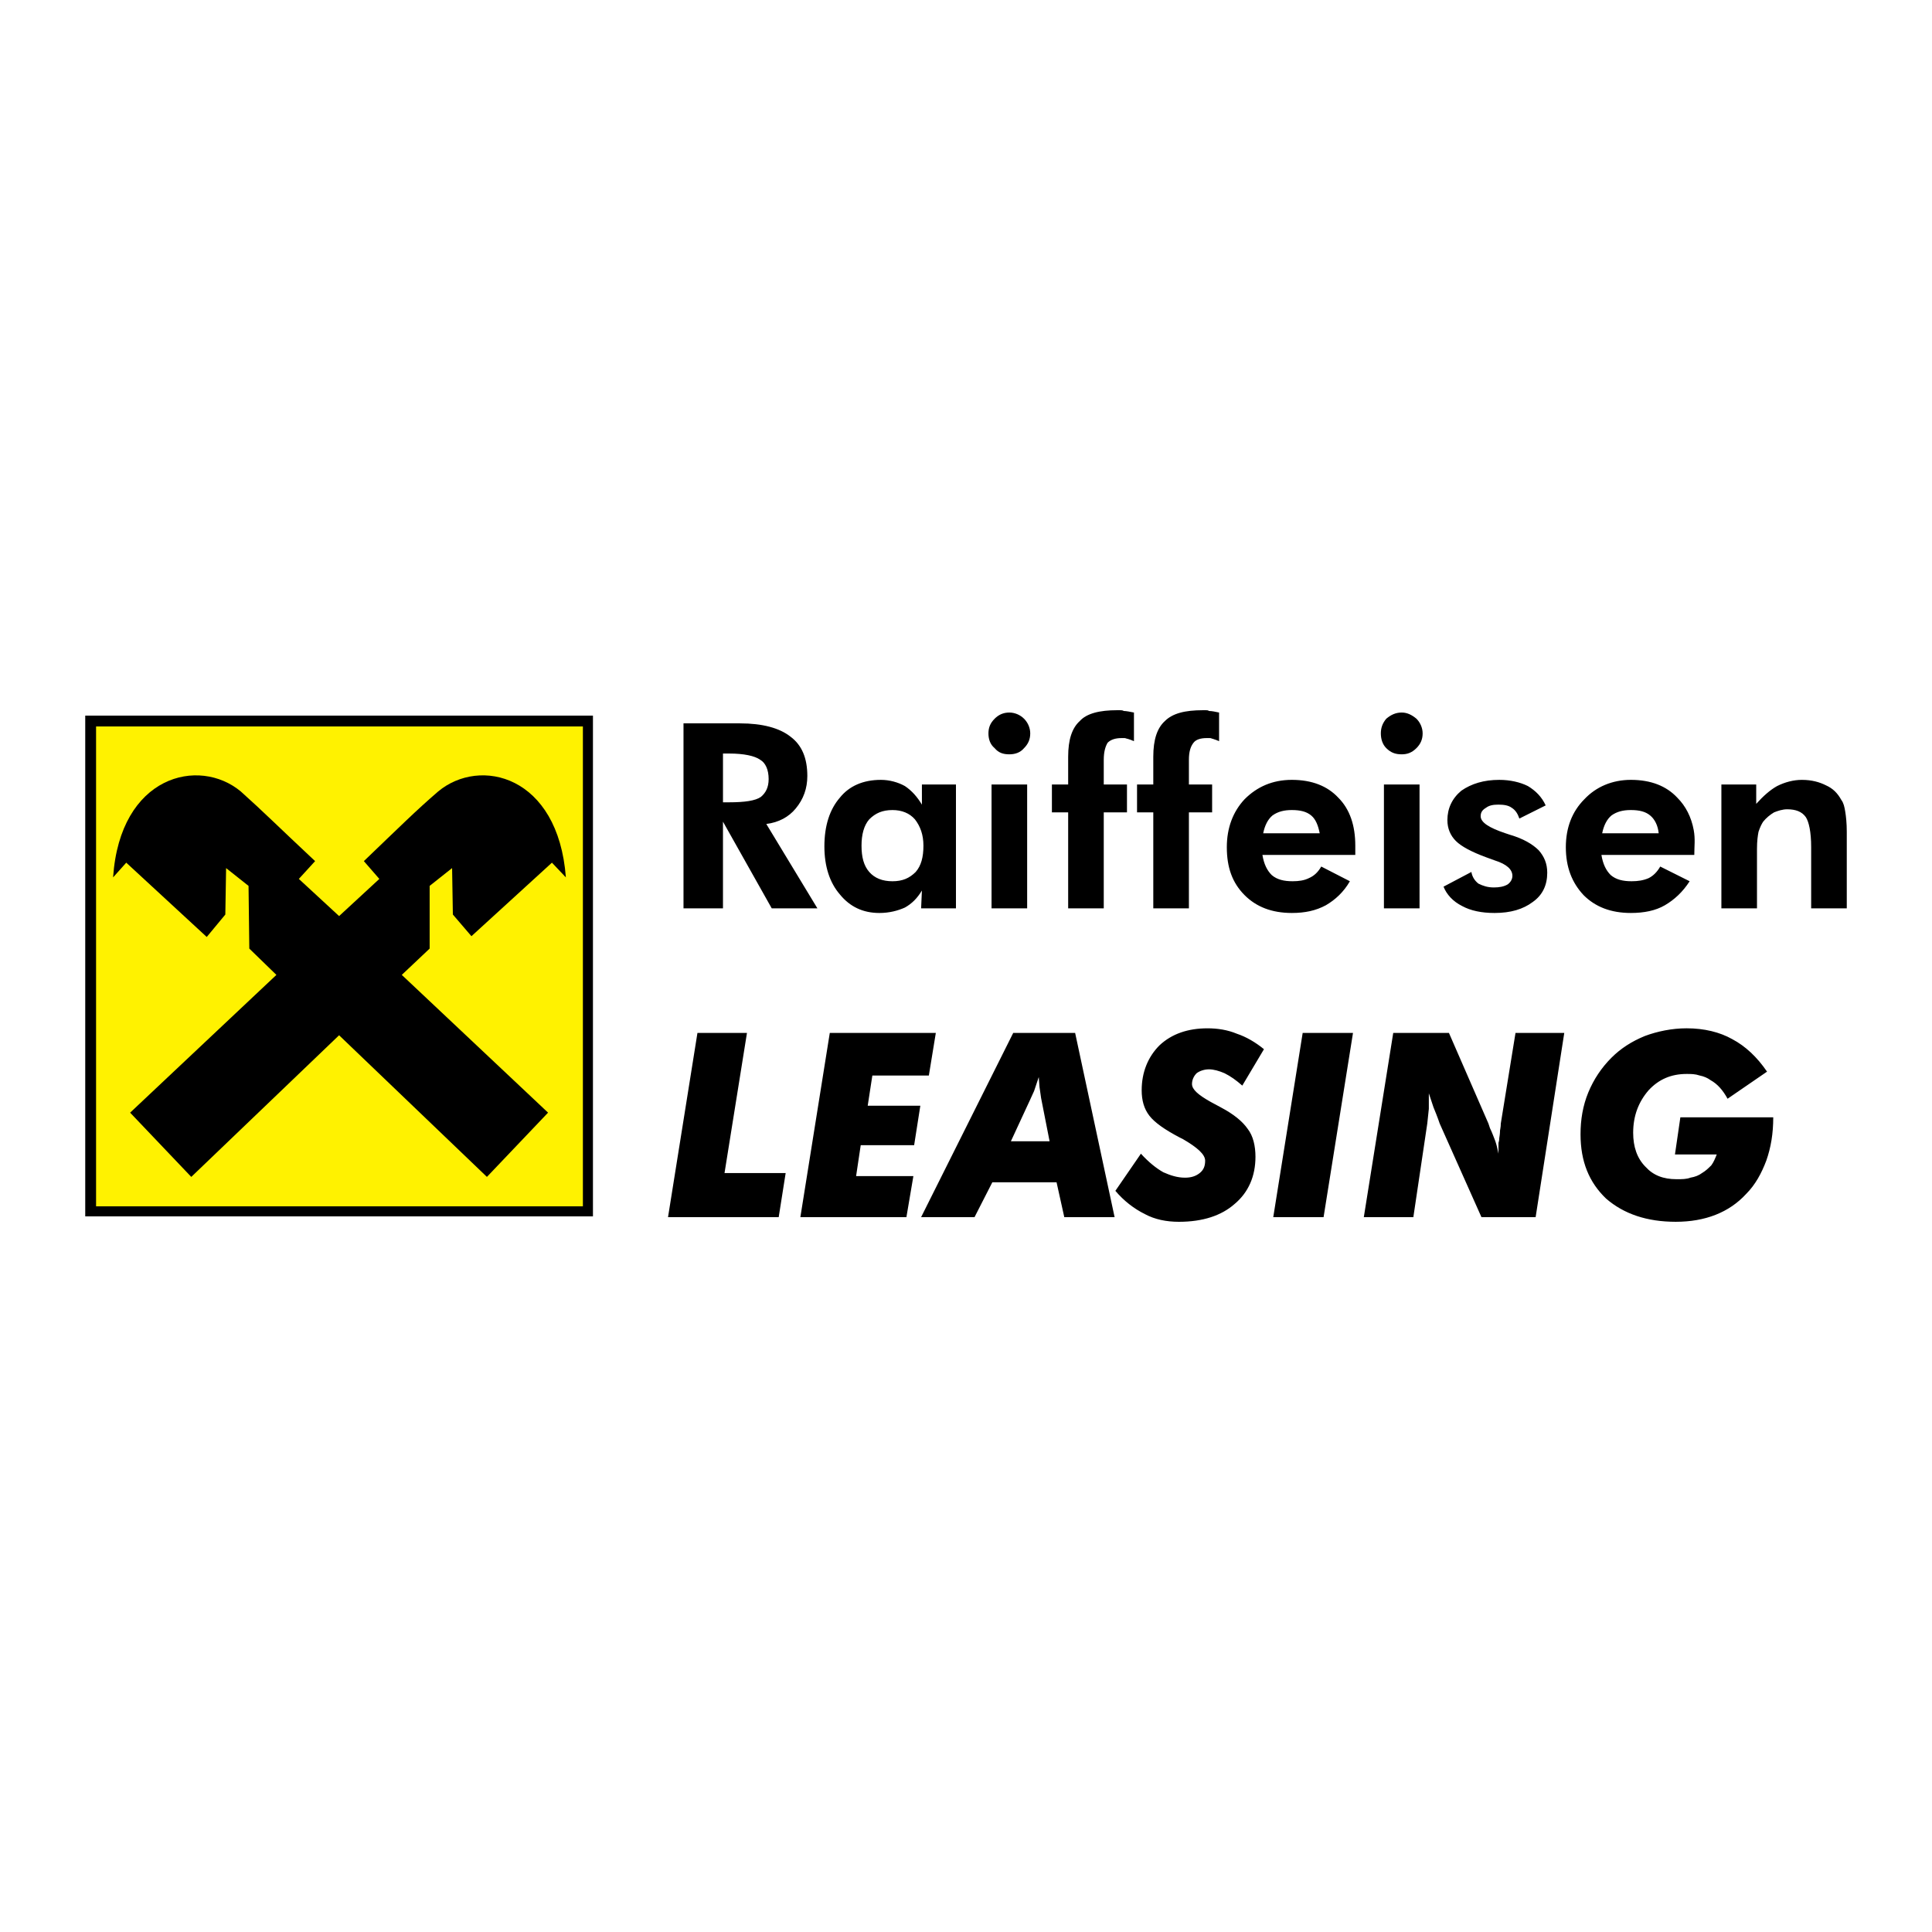
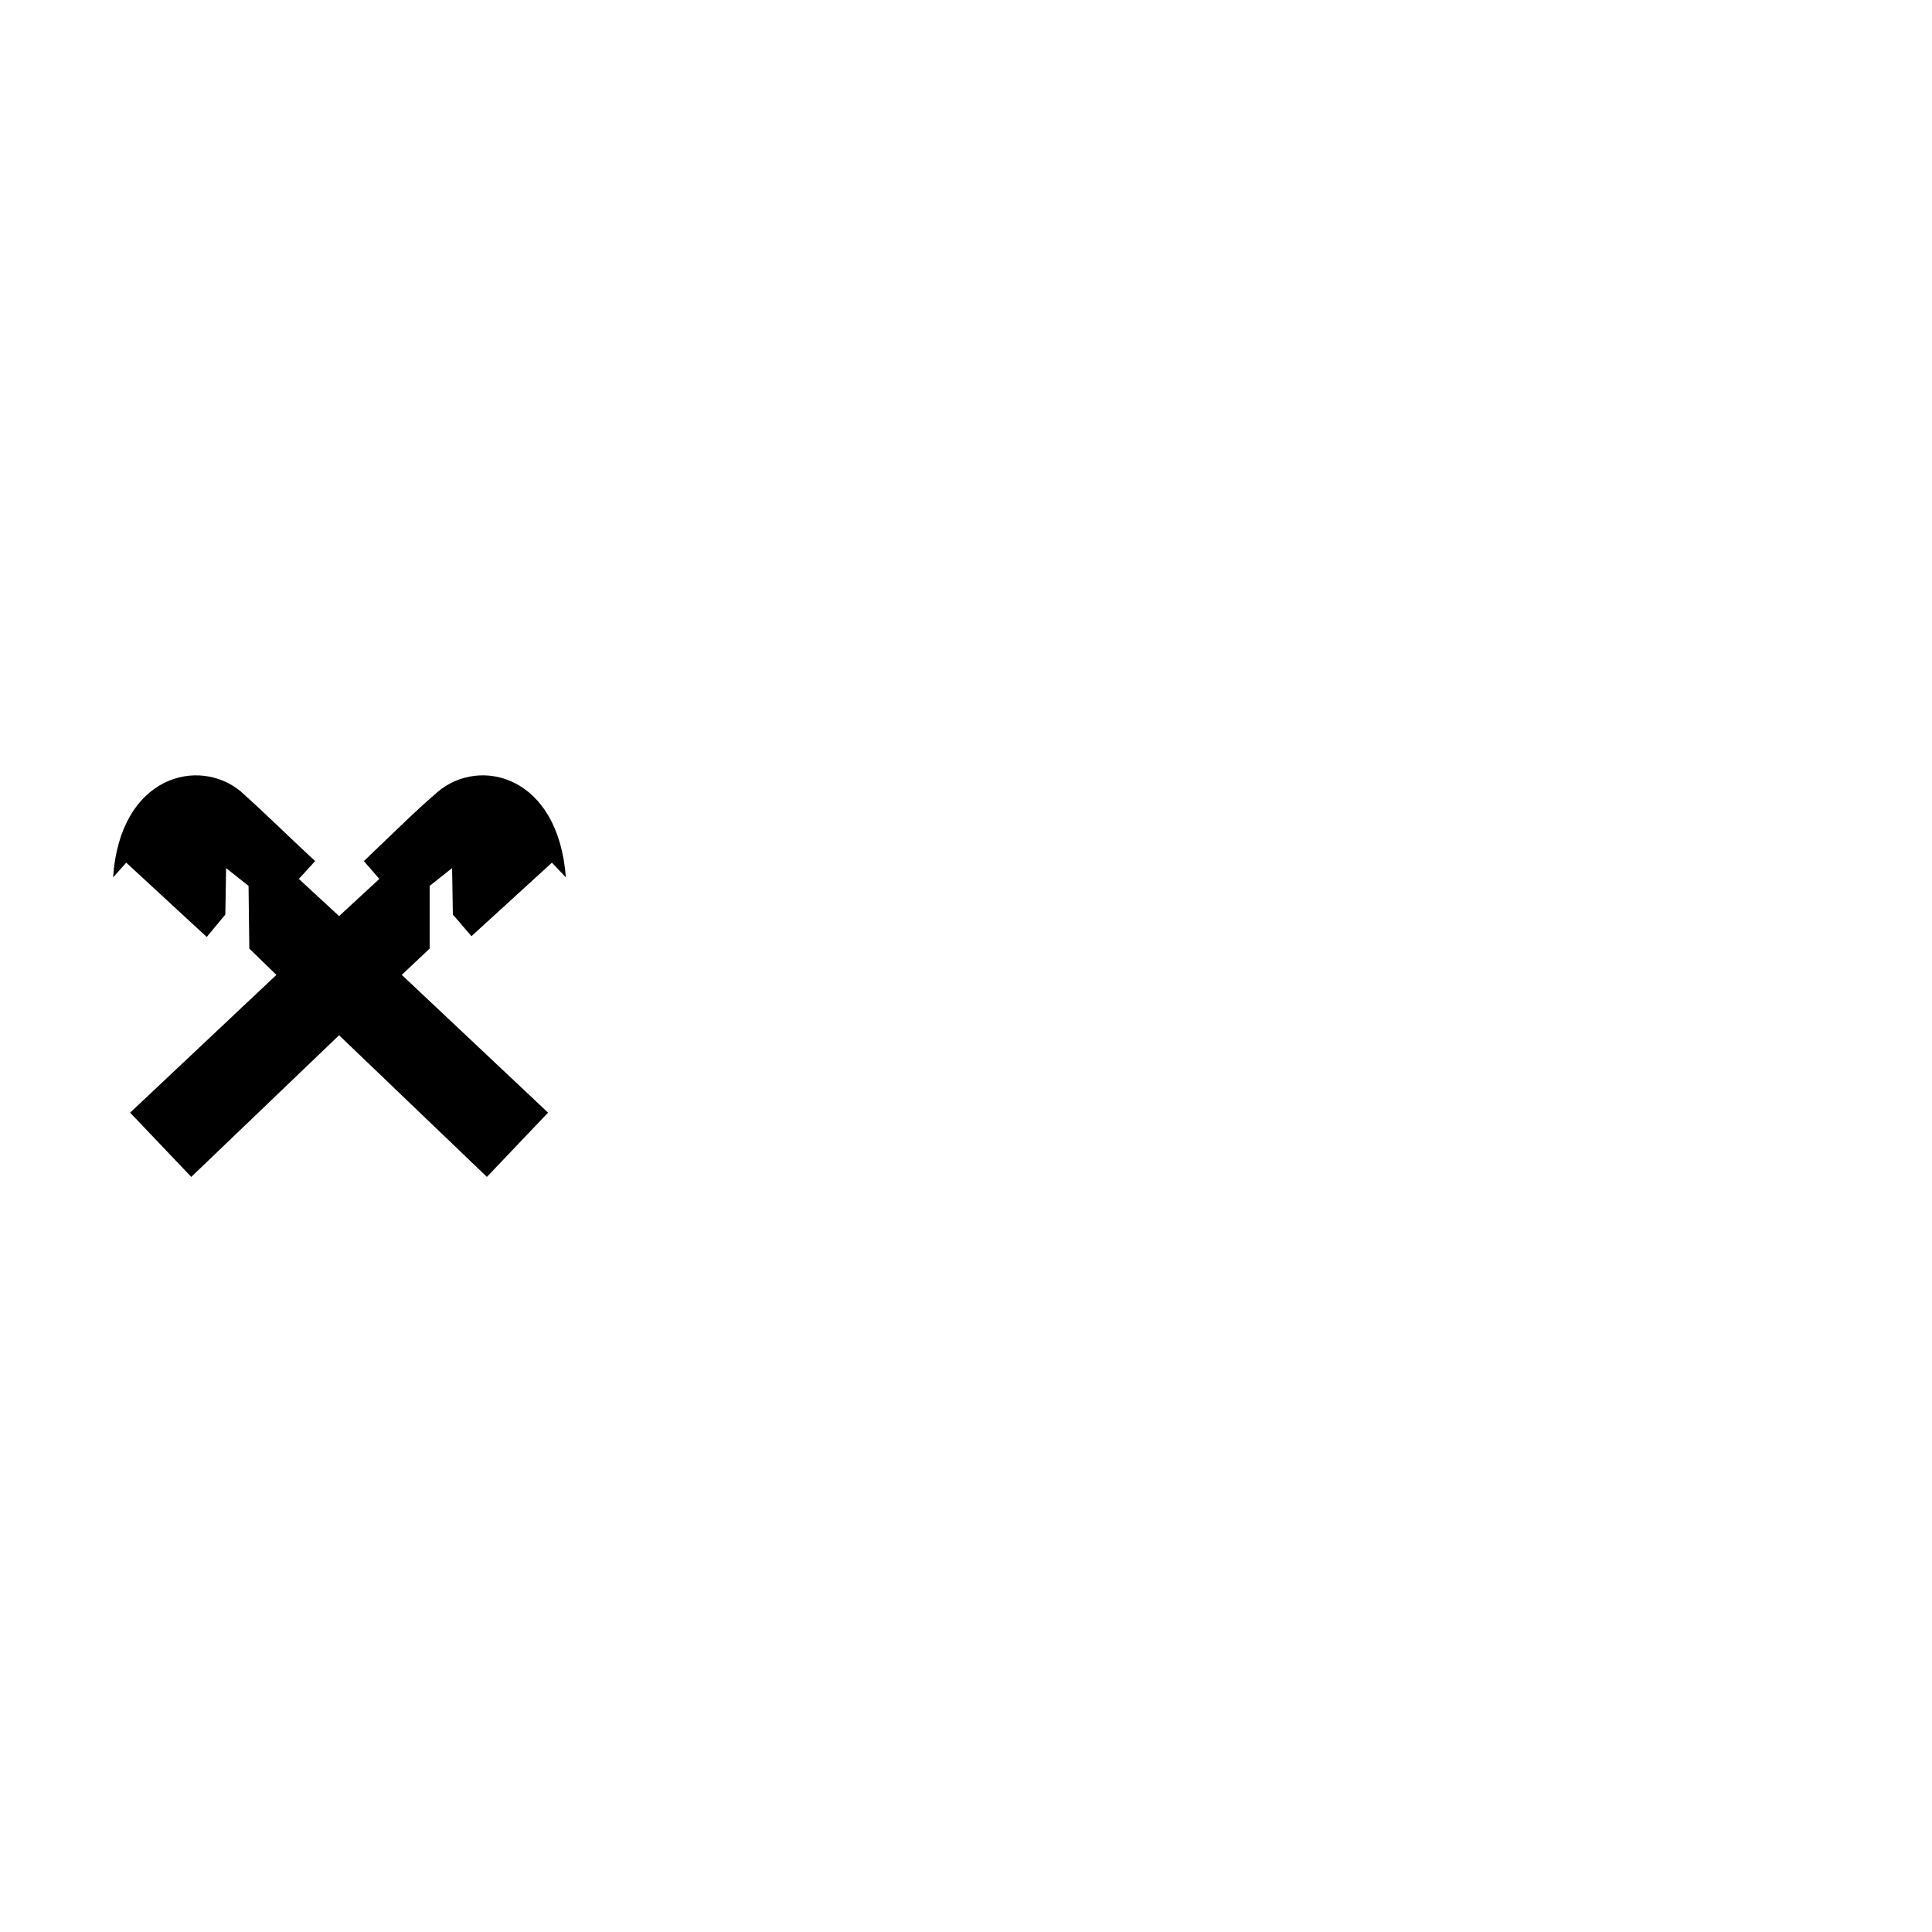
<svg xmlns="http://www.w3.org/2000/svg" version="1.0" id="Layer_1" x="0px" y="0px" width="192.756px" height="192.756px" viewBox="0 0 192.756 192.756" enable-background="new 0 0 192.756 192.756" xml:space="preserve">
  <g>
-     <polygon fill-rule="evenodd" clip-rule="evenodd" fill="#FFFFFF" points="0,0 192.756,0 192.756,192.756 0,192.756 0,0  " />
-     <polygon fill-rule="evenodd" clip-rule="evenodd" points="59.159,71.398 59.159,121.357 8.504,121.357 8.504,71.398 59.159,71.398    59.159,71.398  " />
-     <polygon fill-rule="evenodd" clip-rule="evenodd" fill="#FFF200" points="9.585,72.479 58.155,72.479 58.155,120.354    9.585,120.354 9.585,72.479 9.585,72.479  " />
    <path fill-rule="evenodd" clip-rule="evenodd" d="M19.083,117.42l-6.1-6.41l14.594-13.744l-2.703-2.625l-0.077-6.255l-2.239-1.776   l-0.077,4.633l-1.854,2.239l-8.031-7.413l-1.312,1.467c0.694-10.192,8.571-12.045,12.741-8.571c2.162,1.93,3.784,3.552,7.413,6.949   l-1.622,1.776l4.016,3.707l4.015-3.707l-1.544-1.776c3.629-3.475,5.174-5.019,7.413-6.949c4.169-3.475,11.968-1.622,12.741,8.571   l-1.39-1.467l-8.031,7.335l-1.853-2.162l-0.077-4.633l-2.24,1.776v6.255l-2.78,2.625l14.594,13.744l-6.1,6.41l-14.749-14.131   L19.083,117.42L19.083,117.42L19.083,117.42z" />
-     <path fill-rule="evenodd" clip-rule="evenodd" d="M81.552,90.625h-4.556l-4.865-8.648v8.648h-3.938V72.17h5.637   c2.239,0,3.938,0.463,5.019,1.313c1.158,0.849,1.699,2.162,1.699,3.938c0,1.235-0.386,2.316-1.159,3.243   c-0.695,0.85-1.699,1.39-2.934,1.544L81.552,90.625L81.552,90.625L81.552,90.625z M72.132,80.046h0.618   c1.544,0,2.625-0.155,3.166-0.541c0.463-0.386,0.772-0.927,0.772-1.776c0-0.927-0.309-1.622-0.85-1.931   c-0.541-0.386-1.621-0.618-3.088-0.618h-0.618V80.046L72.132,80.046L72.132,80.046z M92.131,84.371c0-1.082-0.309-1.931-0.85-2.626   c-0.541-0.618-1.312-0.926-2.239-0.926c-1.004,0-1.699,0.309-2.317,0.926c-0.541,0.618-0.771,1.544-0.771,2.626   c0,1.158,0.231,2.007,0.771,2.625c0.541,0.618,1.313,0.927,2.317,0.927s1.699-0.309,2.316-0.927   C91.899,86.378,92.131,85.529,92.131,84.371L92.131,84.371L92.131,84.371z M95.375,90.625h-3.475l0.078-1.776   c-0.463,0.772-1.004,1.312-1.699,1.699c-0.695,0.309-1.545,0.54-2.548,0.54c-1.622,0-2.934-0.617-3.938-1.853   c-1.004-1.158-1.544-2.78-1.544-4.788c0-2.084,0.54-3.706,1.544-4.864c0.927-1.159,2.316-1.776,4.092-1.776   c0.85,0,1.699,0.231,2.395,0.617c0.695,0.464,1.235,1.082,1.699,1.854V78.27h3.397V90.625L95.375,90.625L95.375,90.625z    M98.617,73.174c0-0.541,0.154-1.004,0.617-1.467c0.387-0.386,0.85-0.617,1.468-0.617c0.54,0,1.081,0.231,1.468,0.617   c0.386,0.386,0.617,0.927,0.617,1.467c0,0.618-0.231,1.081-0.617,1.467c-0.387,0.463-0.928,0.618-1.468,0.618   c-0.618,0-1.081-0.155-1.468-0.618C98.771,74.255,98.617,73.714,98.617,73.174L98.617,73.174L98.617,73.174z M98.927,90.625V78.27   h3.552v12.355H98.927L98.927,90.625L98.927,90.625z M106.571,90.625V81.05h-1.622v-2.78h1.622v-2.779   c0-1.699,0.386-2.857,1.158-3.552c0.694-0.772,2.007-1.081,3.706-1.081c0.154,0,0.231,0,0.309,0c0.154,0,0.232,0,0.386,0.077   c0.232,0,0.618,0.077,1.005,0.155v2.856c-0.155-0.077-0.387-0.154-0.618-0.231c-0.077,0-0.231-0.077-0.309-0.077   c-0.078,0-0.231,0-0.31,0c-0.617,0-1.08,0.154-1.39,0.463c-0.231,0.386-0.386,0.927-0.386,1.699v2.471h2.316v2.78h-2.316v9.575   H106.571L106.571,90.625L106.571,90.625z M115.064,90.625V81.05h-1.621v-2.78h1.621v-2.779c0-1.699,0.387-2.857,1.158-3.552   c0.772-0.772,2.008-1.081,3.784-1.081c0.077,0,0.154,0,0.309,0c0.077,0,0.231,0,0.309,0.077c0.31,0,0.618,0.077,1.004,0.155v2.856   c-0.154-0.077-0.386-0.154-0.617-0.231c-0.077,0-0.154-0.077-0.31-0.077c-0.077,0-0.154,0-0.309,0   c-0.617,0-1.081,0.154-1.312,0.463c-0.31,0.386-0.463,0.927-0.463,1.699v2.471h2.316v2.78h-2.316v9.575H115.064L115.064,90.625   L115.064,90.625z M131.667,83.135c-0.154-0.772-0.387-1.391-0.85-1.776c-0.464-0.386-1.081-0.541-1.931-0.541   c-0.772,0-1.39,0.154-1.931,0.541c-0.463,0.386-0.772,1.004-0.926,1.776H131.667L131.667,83.135L131.667,83.135z M135.219,85.297   h-9.267c0.154,0.927,0.464,1.544,0.927,2.007c0.54,0.464,1.235,0.618,2.085,0.618c0.618,0,1.158-0.077,1.621-0.309   c0.541-0.231,0.928-0.618,1.236-1.158l2.857,1.467c-0.618,1.081-1.468,1.854-2.395,2.394c-1.004,0.541-2.085,0.771-3.397,0.771   c-2.008,0-3.552-0.617-4.71-1.776c-1.235-1.235-1.776-2.779-1.776-4.787c0-1.931,0.617-3.552,1.776-4.788   c1.234-1.235,2.779-1.93,4.71-1.93c2.008,0,3.553,0.617,4.634,1.776c1.158,1.158,1.698,2.78,1.698,4.788v0.386V85.297   L135.219,85.297L135.219,85.297z M137.767,73.174c0-0.541,0.154-1.004,0.541-1.467c0.463-0.386,0.927-0.617,1.544-0.617   c0.541,0,1.004,0.231,1.468,0.617c0.386,0.386,0.617,0.927,0.617,1.467c0,0.618-0.231,1.081-0.617,1.467   c-0.464,0.463-0.927,0.618-1.468,0.618c-0.617,0-1.081-0.155-1.544-0.618C137.921,74.255,137.767,73.714,137.767,73.174   L137.767,73.174L137.767,73.174z M138.075,90.625V78.27h3.553v12.355H138.075L138.075,90.625L138.075,90.625z M144.021,88.463   l2.78-1.467c0.077,0.463,0.309,0.85,0.694,1.159c0.464,0.231,0.927,0.386,1.544,0.386c0.541,0,1.004-0.078,1.391-0.309   c0.309-0.231,0.463-0.541,0.463-0.85c0-0.618-0.54-1.158-1.775-1.544l-0.85-0.309c-1.467-0.541-2.471-1.082-3.012-1.622   c-0.54-0.541-0.849-1.236-0.849-2.085c0-1.158,0.463-2.162,1.39-2.934c1.004-0.695,2.239-1.081,3.783-1.081   c1.081,0,2.085,0.231,2.856,0.617c0.772,0.464,1.391,1.082,1.777,1.931l-2.626,1.312c-0.154-0.463-0.387-0.849-0.772-1.081   c-0.309-0.232-0.772-0.309-1.312-0.309c-0.541,0-0.927,0.077-1.235,0.309c-0.386,0.231-0.541,0.463-0.541,0.85   c0,0.617,0.85,1.158,2.472,1.699l0.463,0.154c1.312,0.386,2.239,0.927,2.857,1.544c0.54,0.618,0.85,1.313,0.85,2.24   c0,1.235-0.464,2.239-1.468,2.934c-0.927,0.695-2.162,1.081-3.783,1.081c-1.313,0-2.394-0.231-3.243-0.694   C144.948,89.93,144.33,89.235,144.021,88.463L144.021,88.463L144.021,88.463z M165.488,83.135c-0.077-0.772-0.386-1.391-0.85-1.776   c-0.463-0.386-1.081-0.541-1.931-0.541c-0.772,0-1.39,0.154-1.931,0.541c-0.463,0.386-0.771,1.004-0.926,1.776H165.488   L165.488,83.135L165.488,83.135z M171.743,90.625V78.27h3.475v1.931c0.694-0.772,1.39-1.39,2.085-1.776   c0.771-0.386,1.621-0.617,2.471-0.617c1.004,0,1.776,0.231,2.394,0.541c0.695,0.309,1.159,0.772,1.545,1.467   c0.231,0.309,0.309,0.695,0.386,1.158c0.077,0.464,0.154,1.159,0.154,2.008v0.386v7.258H180.7v-6.1c0-1.544-0.231-2.548-0.54-3.011   c-0.387-0.541-1.005-0.772-1.854-0.772c-0.463,0-0.926,0.154-1.312,0.309c-0.387,0.231-0.772,0.54-1.082,0.926   c-0.154,0.232-0.309,0.541-0.463,1.004c-0.077,0.386-0.154,0.927-0.154,1.699v0.463v5.482H171.743L171.743,90.625z M169.04,85.297   h-9.266c0.154,0.927,0.463,1.544,0.926,2.007c0.541,0.464,1.235,0.618,2.085,0.618c0.618,0,1.158-0.077,1.699-0.309   c0.463-0.231,0.85-0.618,1.158-1.158l2.934,1.467c-0.694,1.081-1.544,1.854-2.471,2.394c-0.926,0.541-2.084,0.771-3.397,0.771   c-2.008,0-3.552-0.617-4.71-1.776c-1.158-1.235-1.775-2.779-1.775-4.787c0-1.931,0.617-3.552,1.853-4.788   c1.158-1.235,2.78-1.93,4.633-1.93c2.008,0,3.552,0.617,4.633,1.776c0.842,0.841,1.398,1.928,1.64,3.229   C169.15,83.727,169.04,84.416,169.04,85.297L169.04,85.297z" />
-     <path fill-rule="evenodd" clip-rule="evenodd" d="M66.649,121.436l2.935-18.379h4.941l-2.239,13.977h6.1l-0.695,4.402H66.649   L66.649,121.436L66.649,121.436z M85.413,117.342h5.715l-0.695,4.094h-10.58l2.935-18.379h10.579l-0.695,4.248h-5.637l-0.463,3.012   h5.25l-0.618,3.938h-5.329L85.413,117.342L85.413,117.342L85.413,117.342z M91.899,121.436h5.329l1.776-3.477h6.409l0.771,3.477   h5.02l-3.938-18.379h-6.178L91.899,121.436L91.899,121.436L91.899,121.436z M100.856,113.867l1.931-4.17l0.386-0.85l0.464-1.389   l0.077,1.004l0.154,1.08l0.85,4.324H100.856L100.856,113.867L100.856,113.867z M113.829,115.104   c0.772,0.85,1.544,1.467,2.239,1.854c0.695,0.309,1.391,0.539,2.162,0.539c0.618,0,1.081-0.154,1.468-0.463   c0.386-0.309,0.54-0.695,0.54-1.234c0-0.619-0.771-1.314-2.239-2.164l-0.309-0.152c-1.468-0.773-2.471-1.469-3.012-2.164   c-0.541-0.693-0.772-1.543-0.772-2.547c0-1.777,0.618-3.32,1.776-4.479c1.235-1.158,2.856-1.699,4.787-1.699   c1.004,0,2.008,0.154,2.935,0.541c0.927,0.309,1.854,0.848,2.702,1.543l-2.162,3.631c-0.617-0.541-1.158-0.928-1.775-1.236   c-0.541-0.232-1.081-0.387-1.545-0.387c-0.463,0-0.926,0.154-1.235,0.387c-0.309,0.309-0.463,0.695-0.463,1.08   c0,0.541,0.617,1.082,1.853,1.777l1.004,0.541c1.312,0.695,2.162,1.389,2.703,2.162c0.54,0.693,0.772,1.699,0.772,2.779   c0,1.93-0.695,3.551-2.085,4.711c-1.312,1.158-3.166,1.775-5.56,1.775c-1.236,0-2.394-0.232-3.398-0.773   c-1.08-0.539-2.085-1.312-2.934-2.316L113.829,115.104L113.829,115.104L113.829,115.104z M127.033,121.436l2.935-18.379h5.02   l-2.935,18.379H127.033L127.033,121.436L127.033,121.436z M167.65,111.475h9.267c0,1.621-0.232,3.01-0.695,4.324   c-0.464,1.234-1.082,2.393-2.008,3.32c-1.699,1.852-4.093,2.779-7.026,2.779c-2.857,0-5.174-0.773-6.95-2.316   c-1.698-1.623-2.548-3.707-2.548-6.41c0-1.467,0.23-2.855,0.771-4.17c0.541-1.312,1.313-2.471,2.316-3.475   c0.928-0.926,2.008-1.621,3.321-2.162c1.235-0.463,2.702-0.771,4.17-0.771c1.775,0,3.319,0.385,4.555,1.08   c1.313,0.695,2.472,1.777,3.475,3.244l-3.938,2.703c-0.464-0.85-1.004-1.469-1.698-1.854c-0.31-0.232-0.695-0.387-1.081-0.463   c-0.464-0.156-0.85-0.156-1.312-0.156c-1.545,0-2.78,0.541-3.784,1.623c-1.004,1.158-1.544,2.547-1.544,4.246   c0,1.391,0.386,2.549,1.235,3.398c0.771,0.85,1.776,1.234,3.088,1.234c0.541,0,1.005,0,1.391-0.154   c0.463-0.076,0.849-0.23,1.158-0.463c0.386-0.23,0.617-0.463,0.927-0.771c0.231-0.309,0.386-0.695,0.54-1.082h-4.17L167.65,111.475   L167.65,111.475z M136.068,121.436L136.068,121.436l2.935-18.379h5.559l3.938,9.035l0.154,0.463   c0.231,0.463,0.386,0.928,0.541,1.312c0.154,0.465,0.231,0.85,0.309,1.236v-0.465c0-0.154,0-0.385,0-0.617   c0.077-0.232,0.077-0.387,0.077-0.463c0.077-0.463,0.077-0.695,0.077-0.771c0-0.078,0.077-0.311,0.077-0.695l1.467-9.035h4.865   l-2.857,18.379h-5.405l-4.169-9.344c-0.232-0.695-0.464-1.236-0.618-1.621c-0.154-0.465-0.309-0.928-0.463-1.391v0.463   c0,0.232,0,0.387,0,0.541c0,0.232,0,0.463,0,0.541l-0.155,1.467l-1.39,9.344H136.068L136.068,121.436z" />
  </g>
</svg>